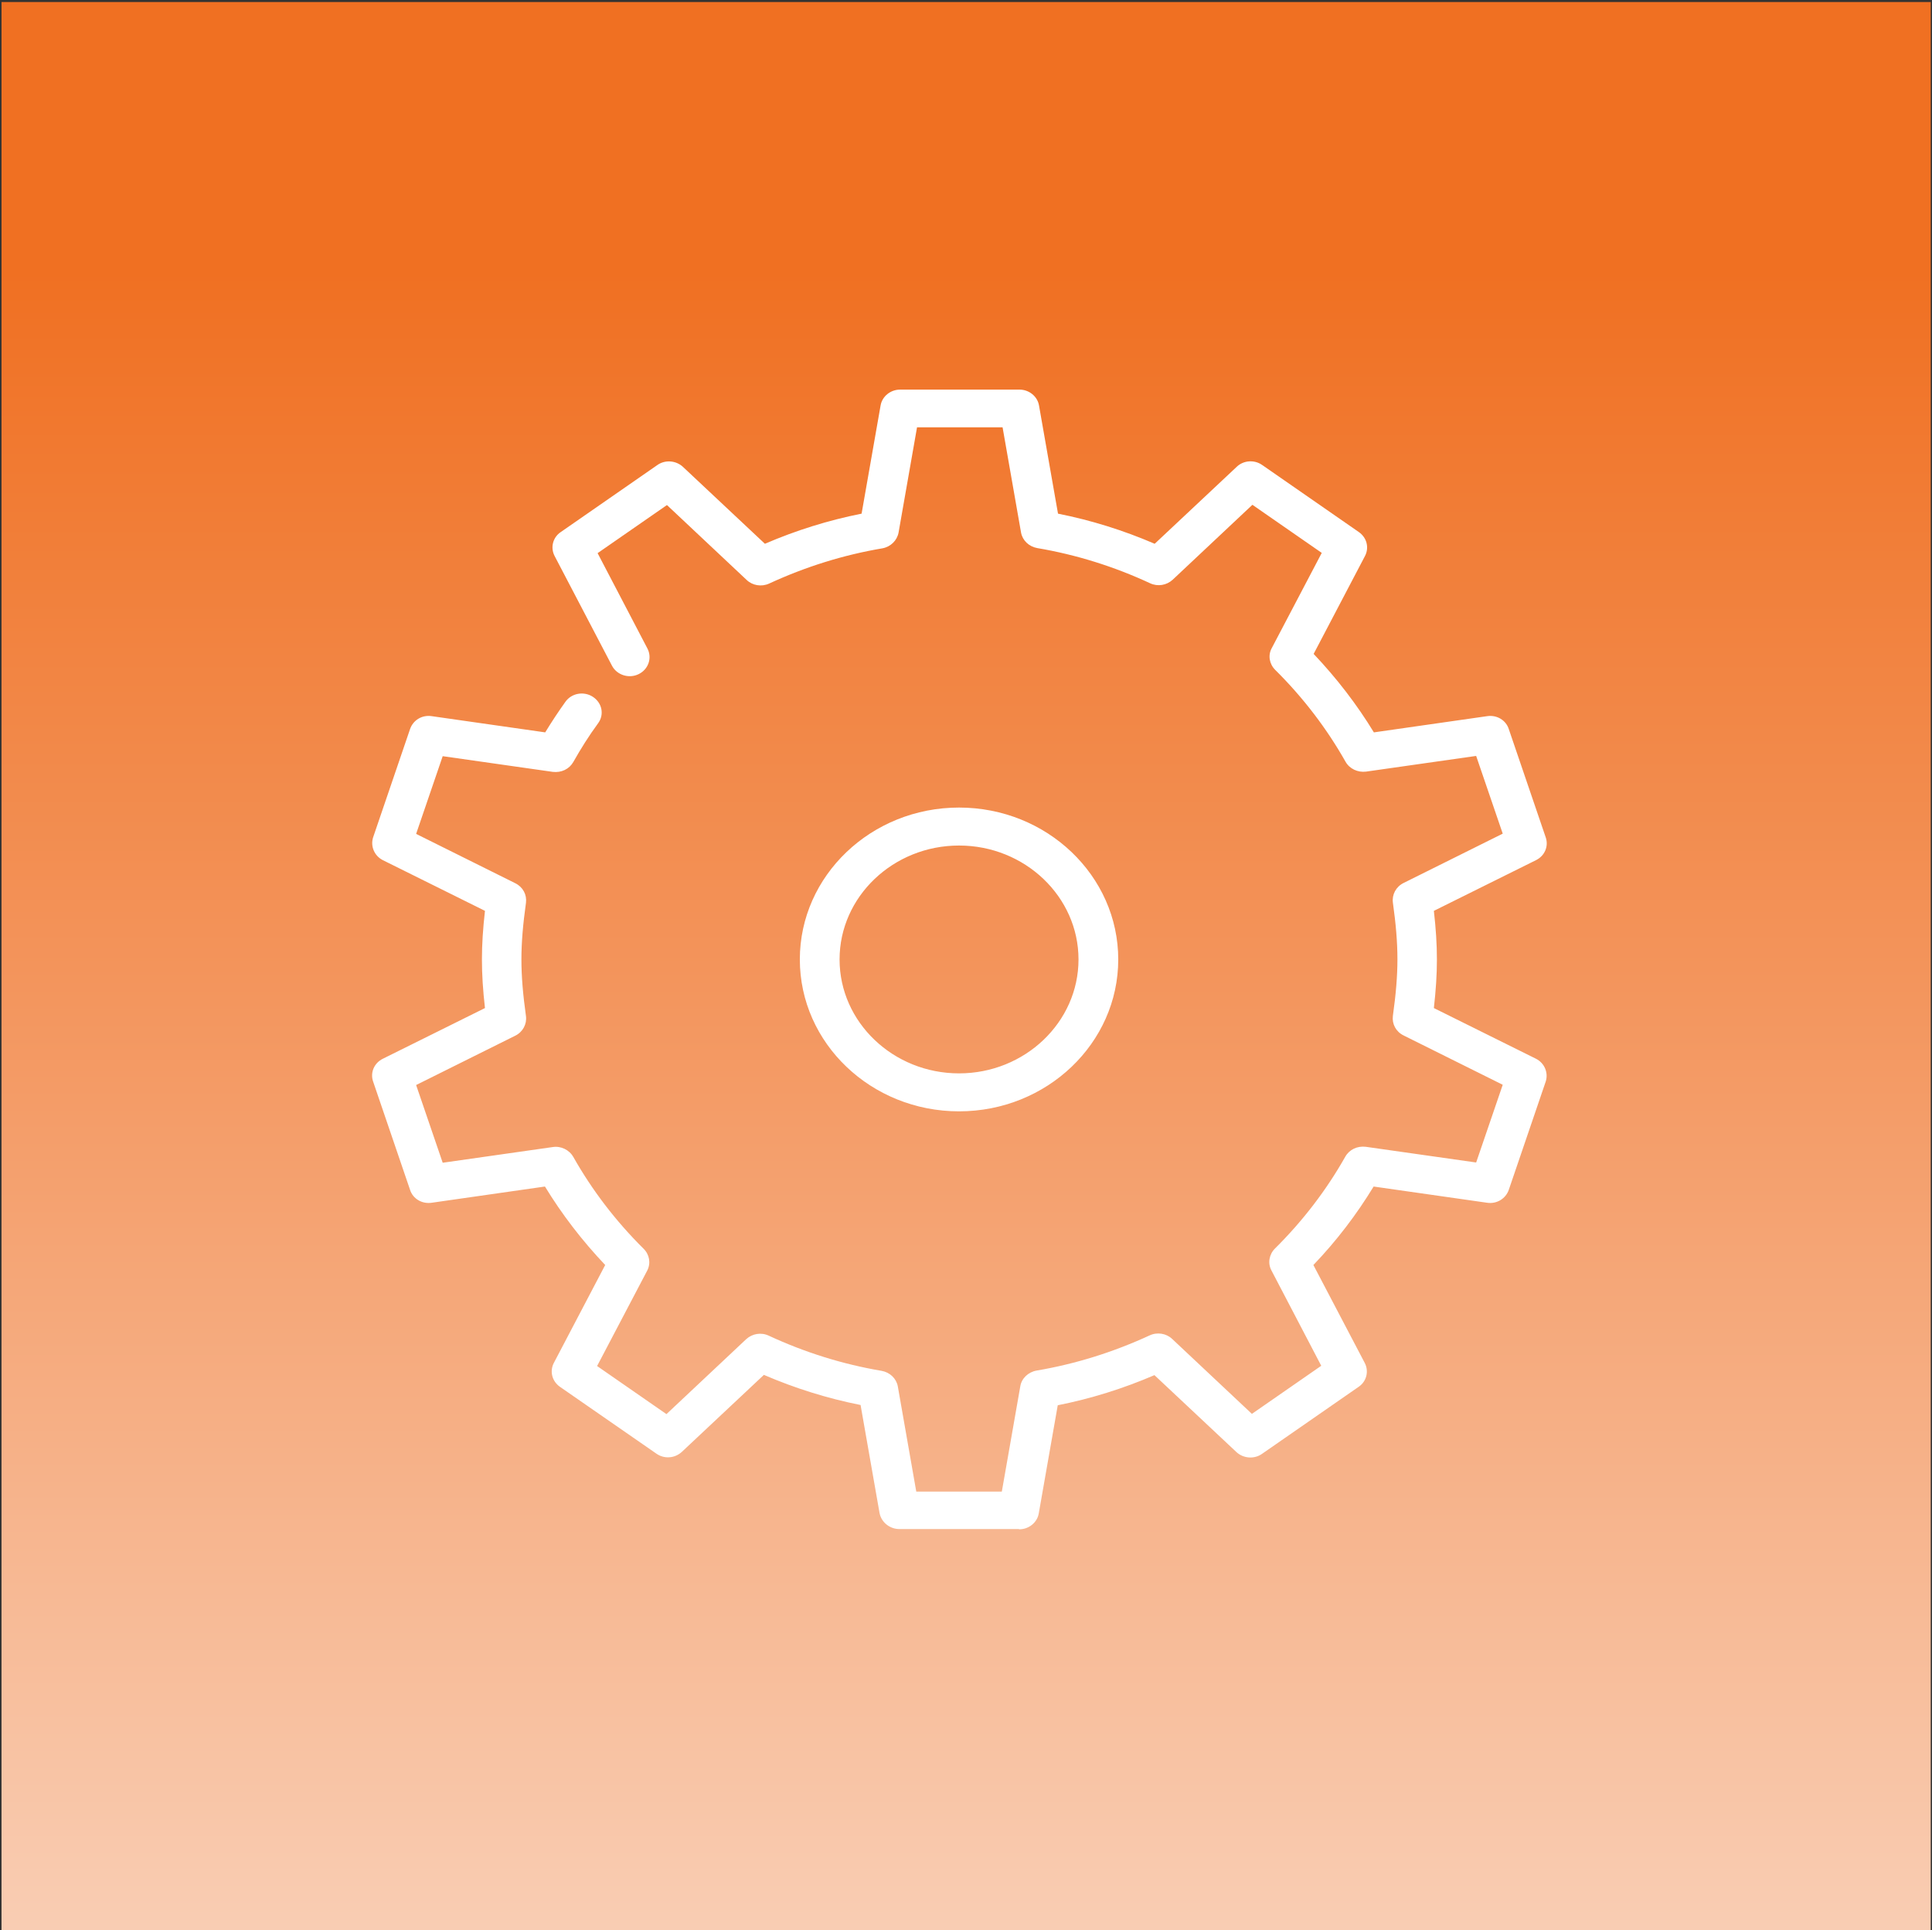
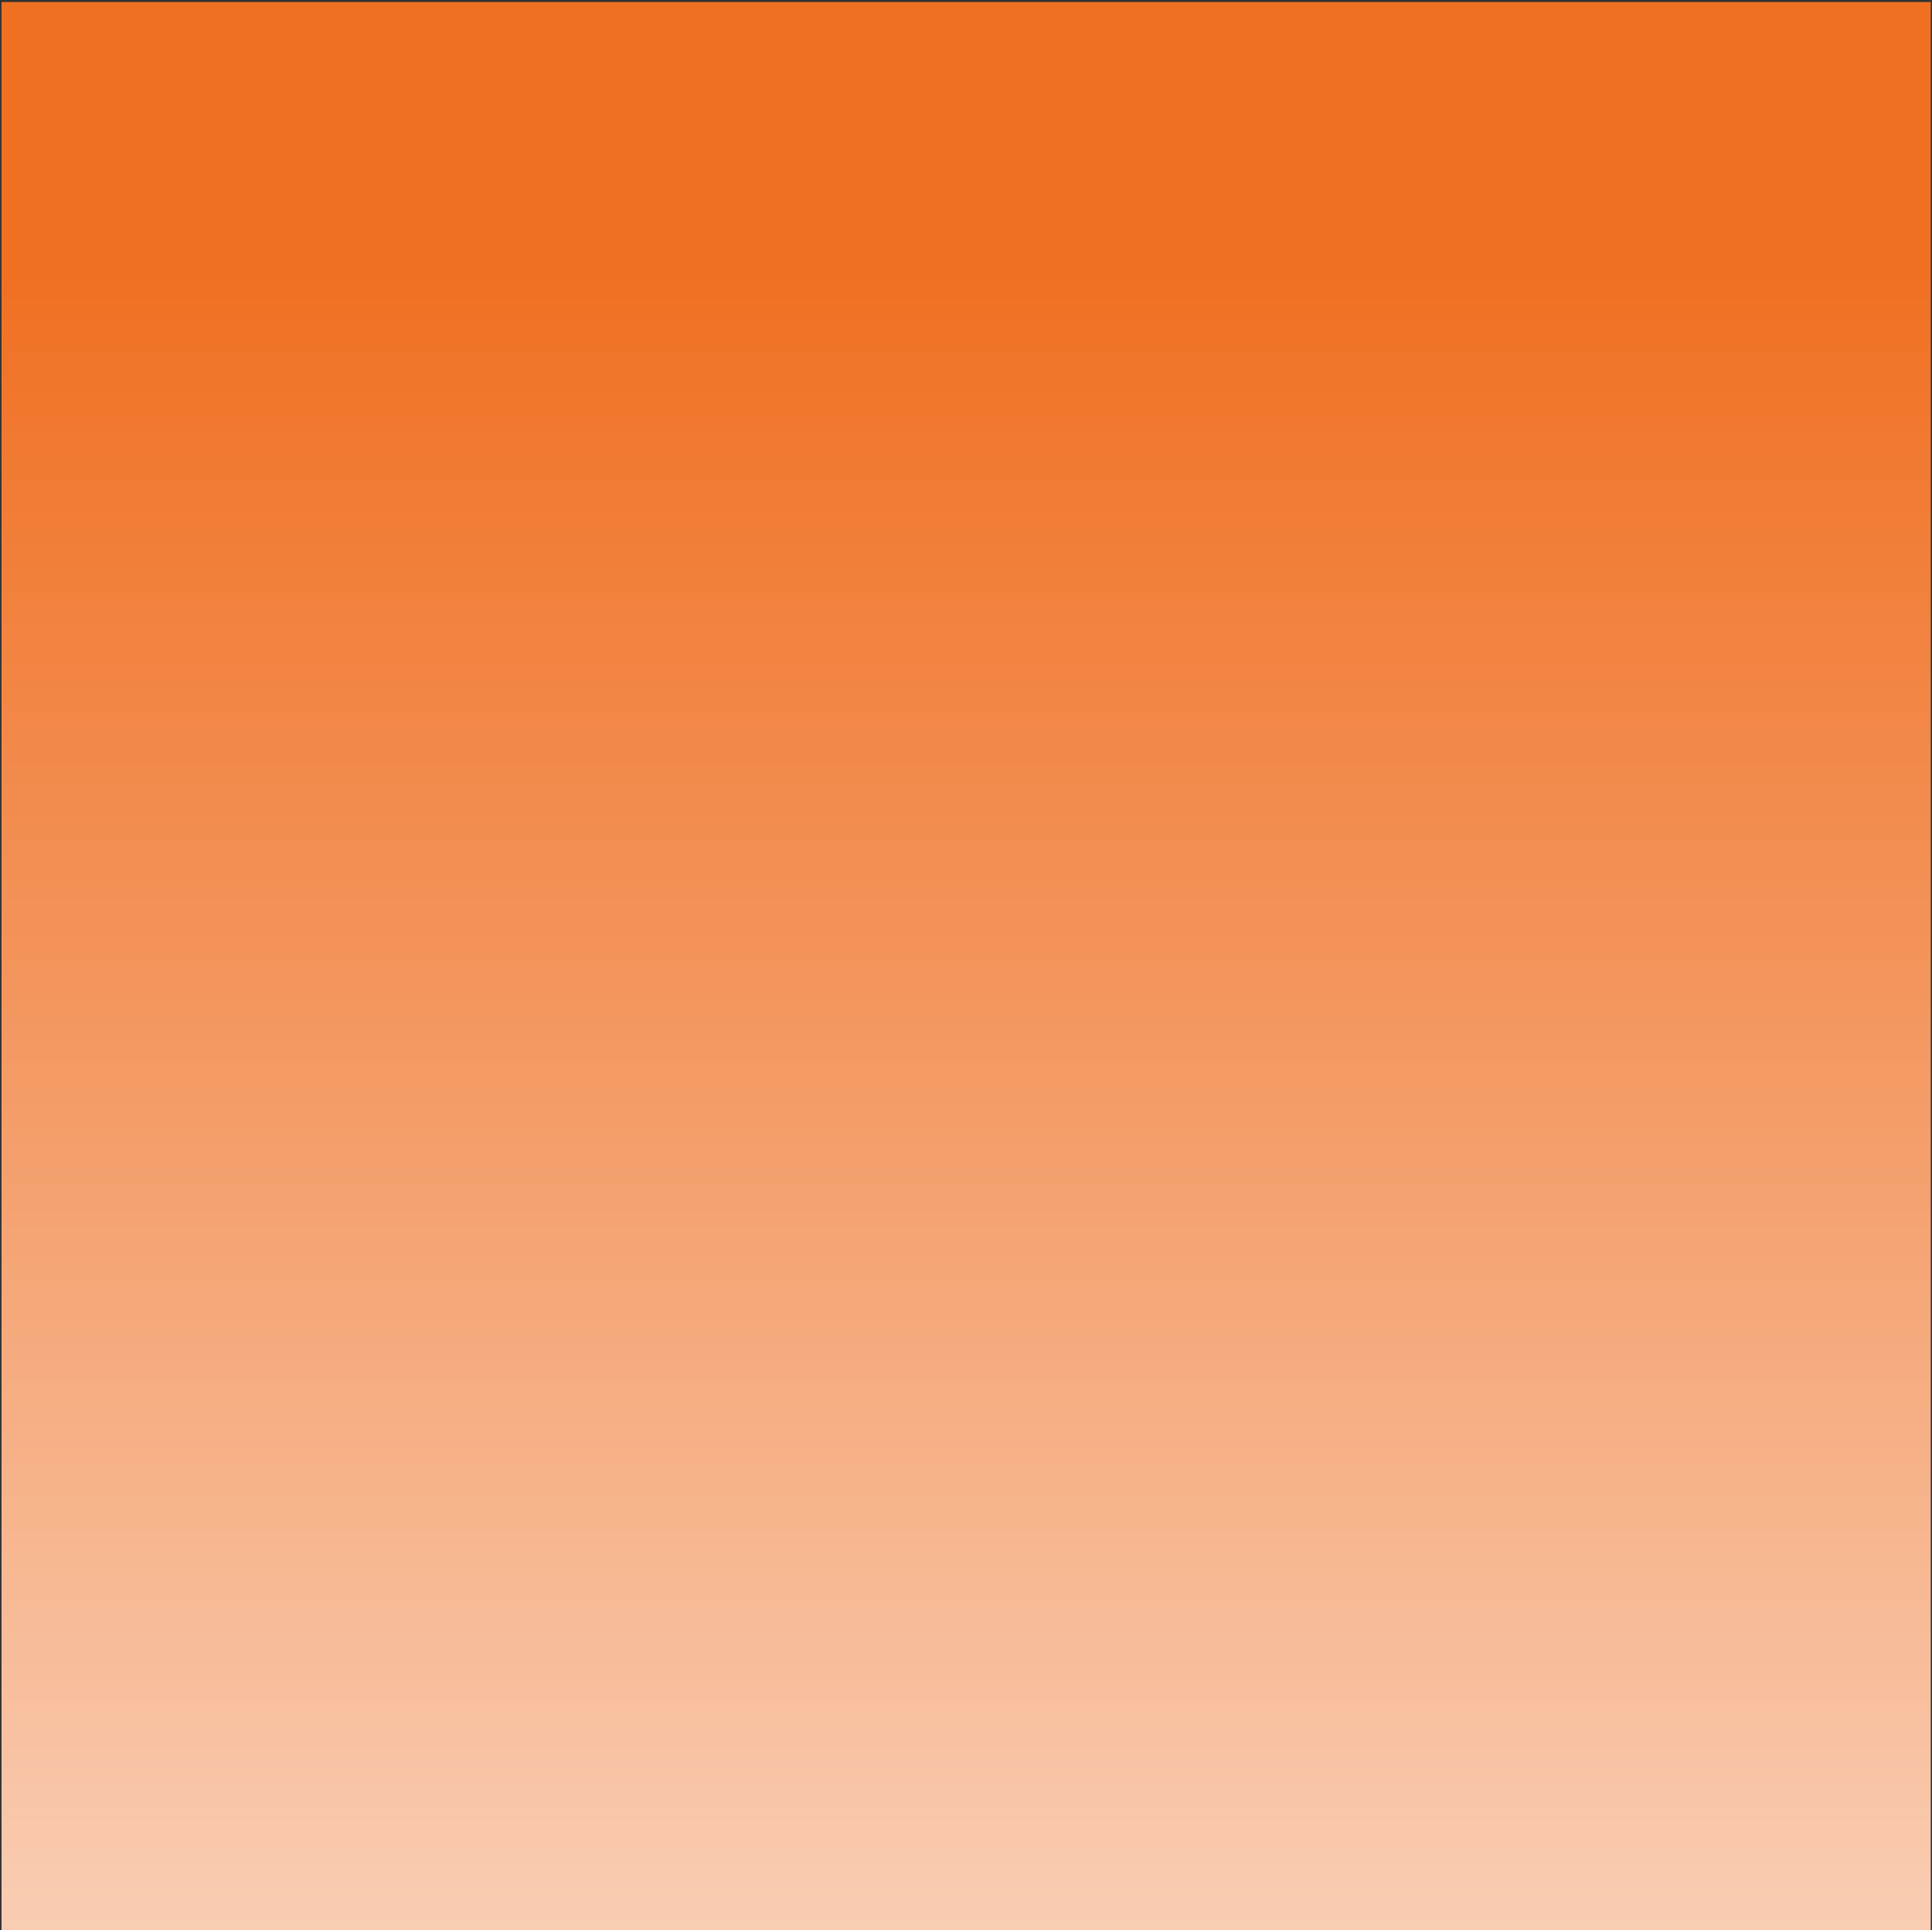
<svg xmlns="http://www.w3.org/2000/svg" id="Layer_1" data-name="Layer 1" viewBox="0 0 76.33 76.24">
  <rect x="0" y="0" width="76.33" height="76.24" fill="#333333" stroke="none" />
  <defs>
    <style> .cls-1 { fill: url(#linear-gradient); } .cls-2 { fill: #fff; fill-rule: evenodd; } </style>
    <linearGradient id="linear-gradient" x1="38.17" y1="-16.83" x2="38.17" y2="108.24" gradientUnits="userSpaceOnUse">
      <stop offset=".22" stop-color="#f07022" />
      <stop offset=".44" stop-color="#f3945b" />
      <stop offset=".93" stop-color="#fdf0e9" />
      <stop offset="1" stop-color="#fff" />
    </linearGradient>
  </defs>
  <rect class="cls-1" x=".06" y=".08" width="76.22" height="76.22" />
-   <path class="cls-2" d="M37.89,33.4c-2.6,0-4.72,2.02-4.72,4.5s2.12,4.5,4.72,4.5,4.72-2.02,4.72-4.5-2.12-4.5-4.72-4.5Zm0,10.5c-3.47,0-6.29-2.69-6.29-6s2.82-6,6.29-6,6.29,2.69,6.29,6-2.82,6-6.29,6Zm2.36,16.5h-4.72c-.38,0-.71-.27-.78-.63l-.75-4.27c-1.31-.26-2.59-.66-3.82-1.19l-3.24,3.04c-.28,.26-.7,.29-1.01,.07l-3.81-2.64c-.31-.22-.41-.61-.24-.94l2.03-3.87c-.91-.96-1.71-2-2.38-3.1l-4.47,.64c-.39,.06-.75-.16-.86-.51l-1.46-4.28c-.12-.35,.04-.73,.39-.9l4.03-2c-.08-.7-.12-1.32-.12-1.92s.04-1.21,.12-1.92l-4.03-2c-.34-.17-.5-.55-.39-.9l1.46-4.28c.12-.35,.47-.57,.86-.51l4.48,.64c.25-.41,.52-.82,.8-1.21,.24-.34,.73-.43,1.09-.19,.36,.24,.45,.7,.2,1.04-.36,.49-.68,1-.98,1.53-.16,.28-.47,.43-.81,.39l-4.35-.62-1.05,3.07,3.92,1.95c.3,.15,.46,.45,.42,.77-.12,.86-.18,1.57-.18,2.24s.06,1.38,.18,2.24c.04,.31-.12,.62-.42,.77l-3.92,1.95,1.05,3.07,4.35-.62c.32-.05,.65,.11,.81,.39,.74,1.31,1.67,2.53,2.78,3.63,.23,.23,.29,.57,.14,.86l-1.98,3.77,2.74,1.9,3.15-2.96c.24-.22,.59-.28,.89-.14,1.42,.66,2.92,1.13,4.46,1.39,.33,.06,.58,.3,.64,.61l.73,4.16h3.38l.73-4.16c.05-.31,.31-.56,.64-.62,1.54-.26,3.04-.73,4.47-1.39,.3-.14,.66-.08,.89,.14l3.15,2.96,2.74-1.9-1.97-3.77c-.15-.28-.09-.63,.14-.86,1.11-1.1,2.04-2.32,2.78-3.63,.16-.28,.47-.43,.81-.39l4.36,.62,1.05-3.07-3.92-1.95c-.3-.15-.46-.45-.42-.77,.12-.86,.18-1.57,.18-2.24s-.06-1.38-.18-2.24c-.04-.31,.12-.62,.42-.77l3.92-1.95-1.05-3.07-4.35,.62c-.33,.04-.65-.11-.81-.39-.74-1.31-1.67-2.53-2.78-3.63-.23-.23-.29-.57-.14-.85l1.98-3.77-2.74-1.9-3.15,2.96c-.24,.22-.59,.28-.89,.14-1.42-.66-2.92-1.13-4.46-1.39-.33-.06-.58-.3-.64-.61l-.73-4.16h-3.38l-.73,4.16c-.06,.31-.31,.56-.64,.62-1.54,.26-3.04,.73-4.47,1.39-.3,.14-.66,.08-.89-.14l-3.15-2.96-2.74,1.9,1.97,3.77c.19,.37,.04,.82-.35,1.01-.39,.19-.86,.03-1.05-.33l-2.27-4.34c-.17-.33-.07-.73,.24-.94l3.82-2.65c.31-.22,.74-.18,1.01,.07l3.24,3.04c1.23-.53,2.51-.93,3.82-1.19l.75-4.27c.06-.36,.39-.63,.77-.63h4.72c.38,0,.71,.27,.77,.63l.75,4.27c1.31,.26,2.59,.66,3.82,1.19l3.24-3.04c.27-.26,.7-.29,1.01-.07l3.82,2.65c.31,.22,.41,.61,.24,.94l-2.03,3.87c.91,.96,1.71,2,2.38,3.1l4.47-.64c.39-.06,.75,.16,.86,.51l1.46,4.28c.12,.35-.04,.73-.39,.9l-4.03,2c.08,.7,.12,1.32,.12,1.92s-.04,1.21-.12,1.92l4.03,2c.34,.17,.5,.55,.39,.9l-1.46,4.28c-.12,.35-.48,.57-.86,.51l-4.48-.64c-.67,1.1-1.46,2.14-2.38,3.1l2.03,3.87c.17,.33,.07,.73-.24,.94l-3.82,2.65c-.31,.22-.74,.18-1.01-.07l-3.24-3.04c-1.23,.53-2.51,.93-3.82,1.19l-.75,4.27c-.06,.36-.39,.63-.77,.63Z" />
</svg>